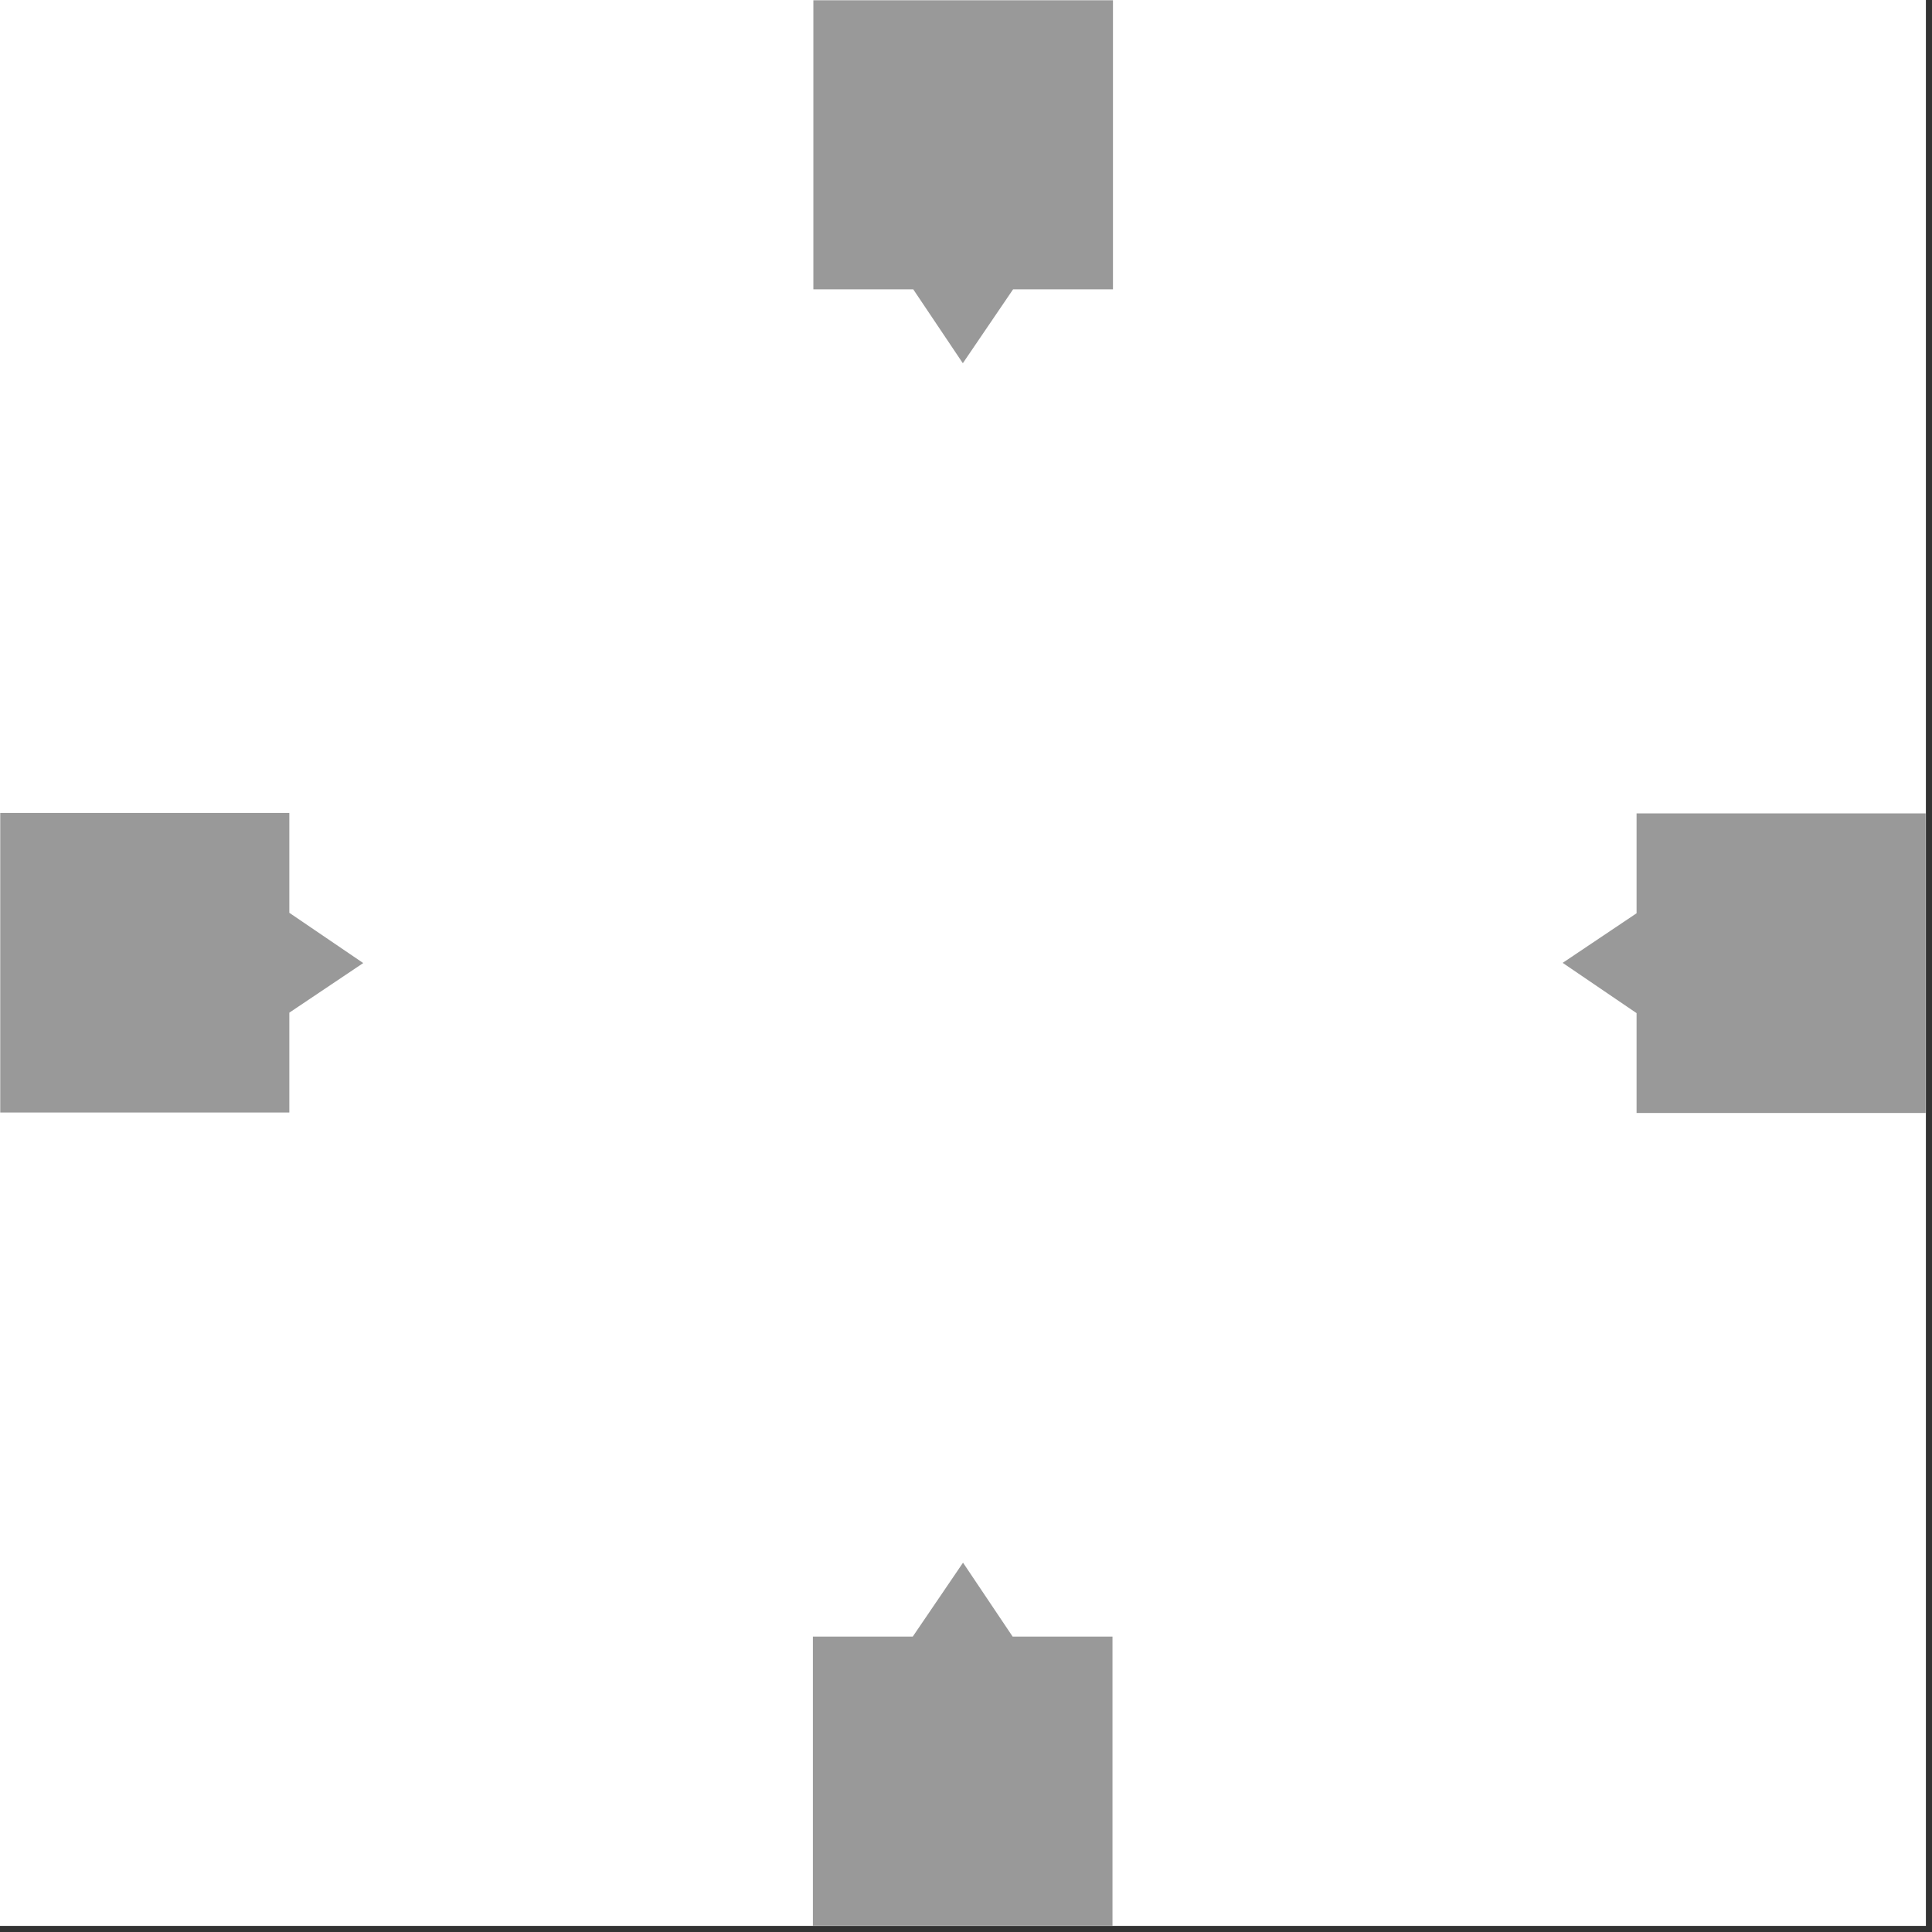
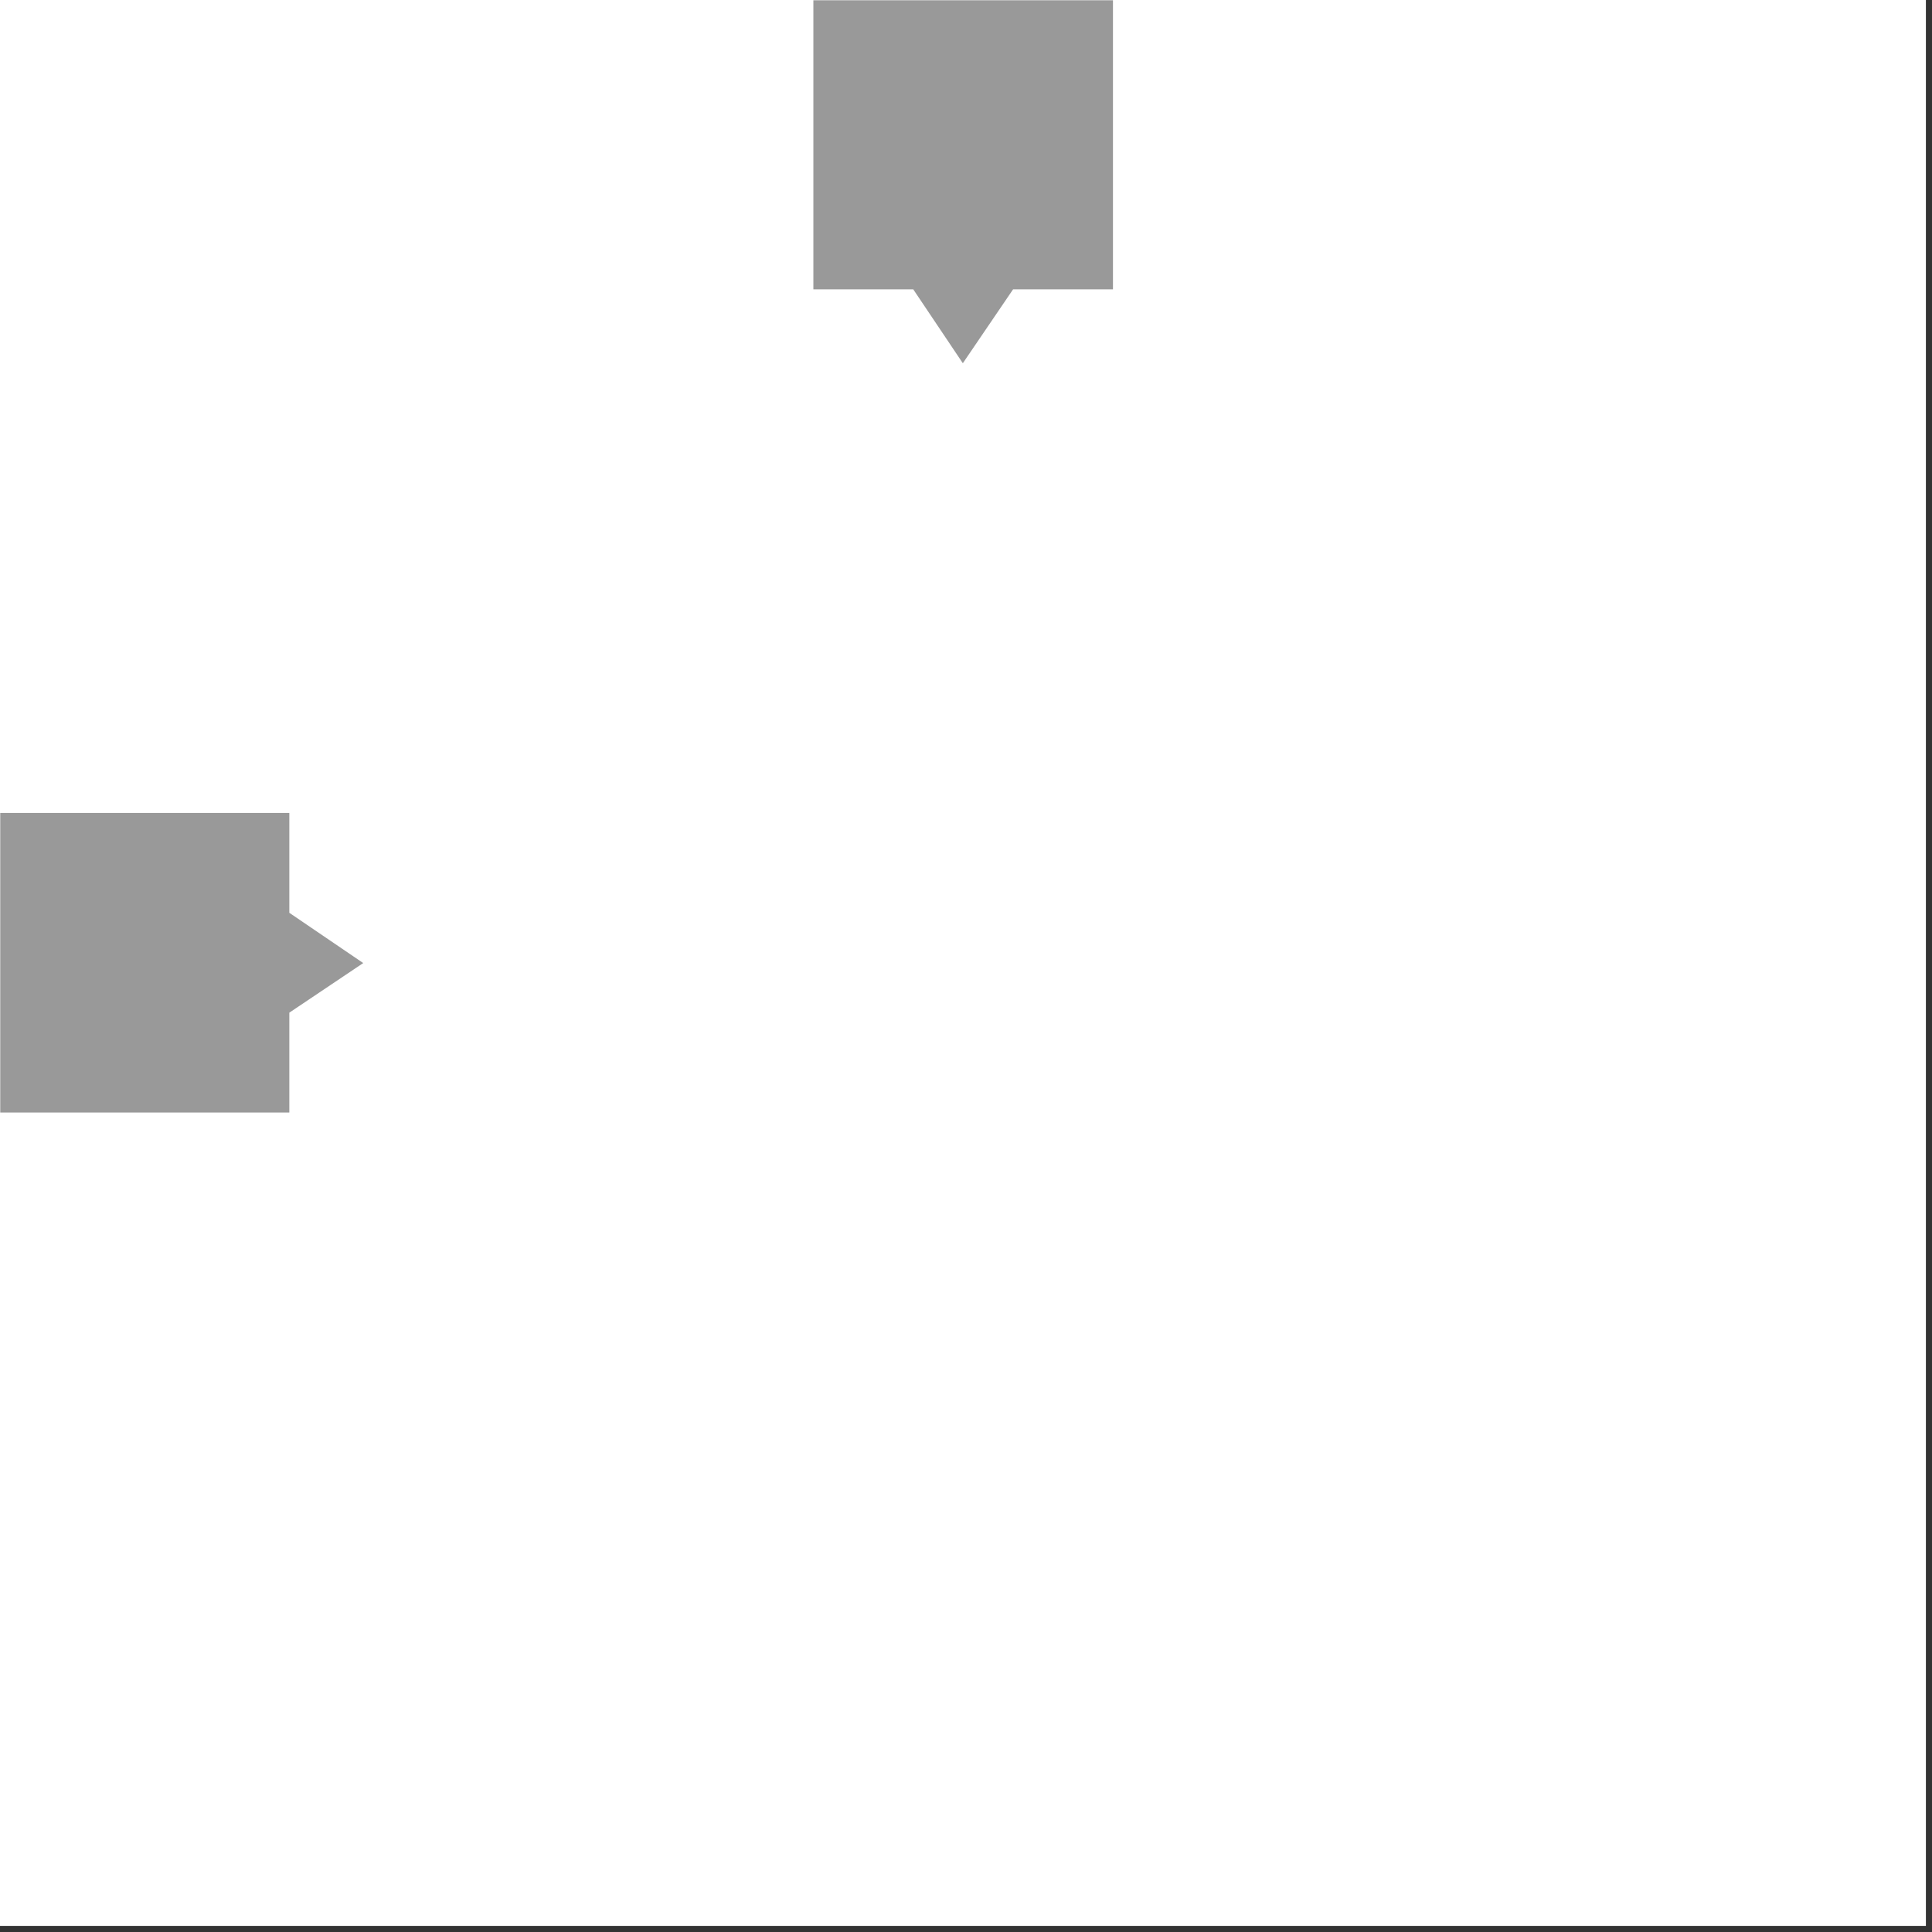
<svg xmlns="http://www.w3.org/2000/svg" width="100%" height="100%" viewBox="0 0 63 63" version="1.1" xml:space="preserve" style="fill-rule:evenodd;clip-rule:evenodd;stroke-linejoin:round;stroke-miterlimit:2;">
  <rect x="0" y="0" width="63" height="63" fill="#333333" stroke="none" />
  <g id="XYZPrints-1-4--Heater-Block---Nozzle--Margin-Clearspace--White---Grey-">
    <rect id="Background" x="0" y="0" width="62.801" height="62.801" style="fill:white;" />
    <g id="Clearspace" transform="matrix(1,0,0,1,-346.024,-399.999)">
      <g transform="matrix(0.749,0,0,0.749,58.421,74.35)">
        <path d="M423.742,447.375L419.394,447.375L419.394,434.789L432.437,434.789L432.437,447.375L428.089,447.375L425.901,450.592L423.742,447.375Z" style="fill:rgb(153,153,153);" />
      </g>
      <g transform="matrix(4.58619e-17,-0.749,0.749,4.58619e-17,20.375,750.403)">
        <path d="M423.742,447.375L419.394,447.375L419.394,434.789L432.437,434.789L432.437,447.375L428.089,447.375L425.901,450.592L423.742,447.375Z" style="fill:rgb(153,153,153);" />
      </g>
      <g transform="matrix(4.58619e-17,0.749,-0.749,4.58619e-17,734.474,112.397)">
-         <path d="M423.742,447.375L419.394,447.375L419.394,434.789L432.437,434.789L432.437,447.375L428.089,447.375L425.901,450.592L423.742,447.375Z" style="fill:rgb(153,153,153);" />
-       </g>
+         </g>
      <g transform="matrix(-0.749,9.17239e-17,-9.17239e-17,-0.749,696.427,788.449)">
-         <path d="M423.742,447.375L419.394,447.375L419.394,434.789L432.437,434.789L432.437,447.375L428.089,447.375L425.901,450.592L423.742,447.375Z" style="fill:rgb(153,153,153);" />
-       </g>
+         </g>
    </g>
  </g>
</svg>